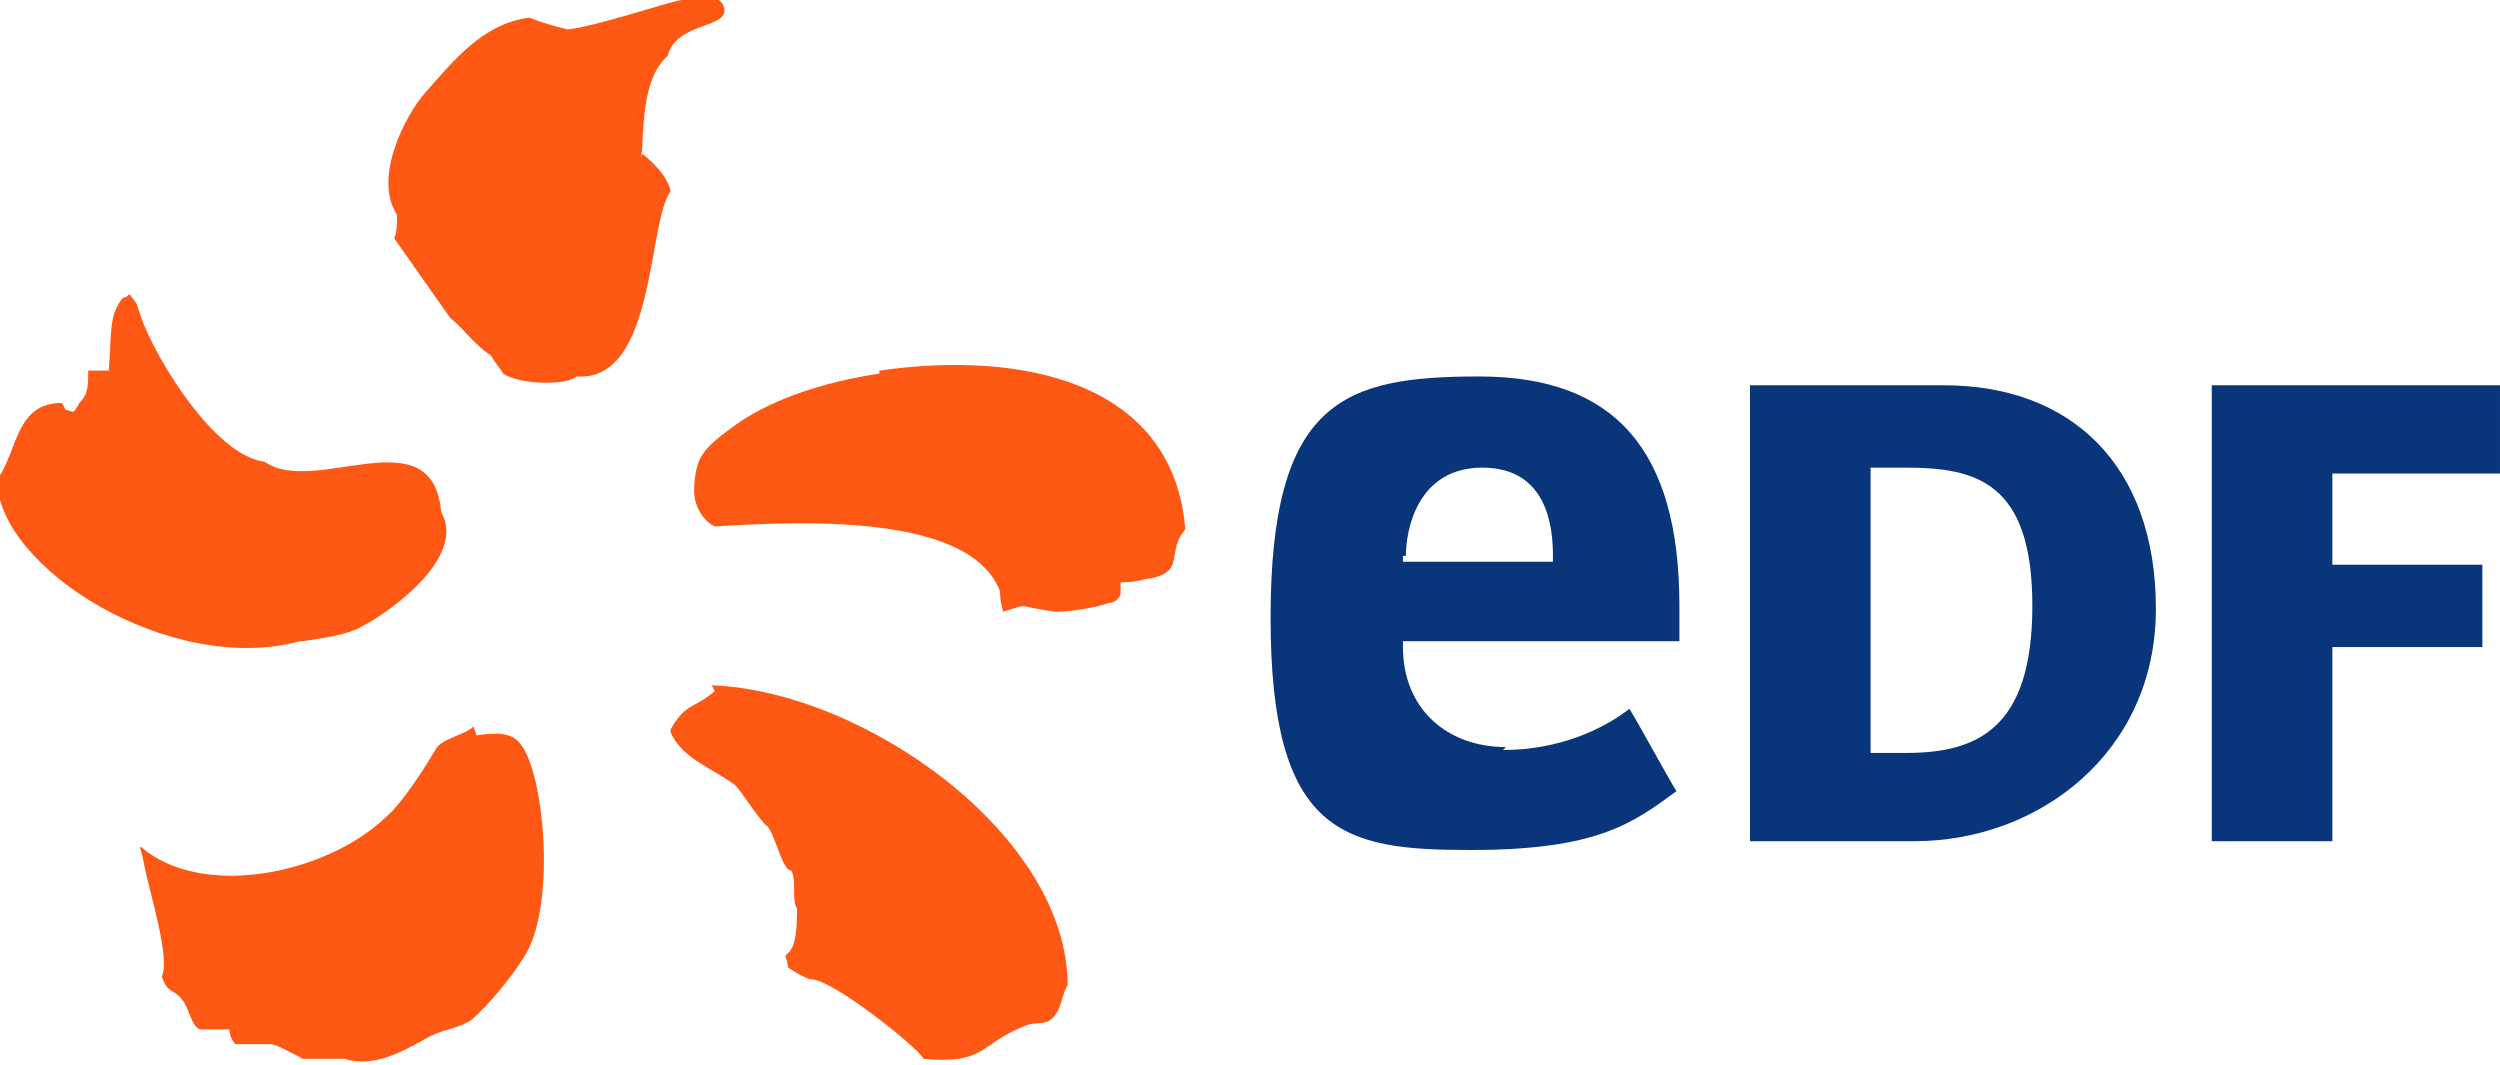
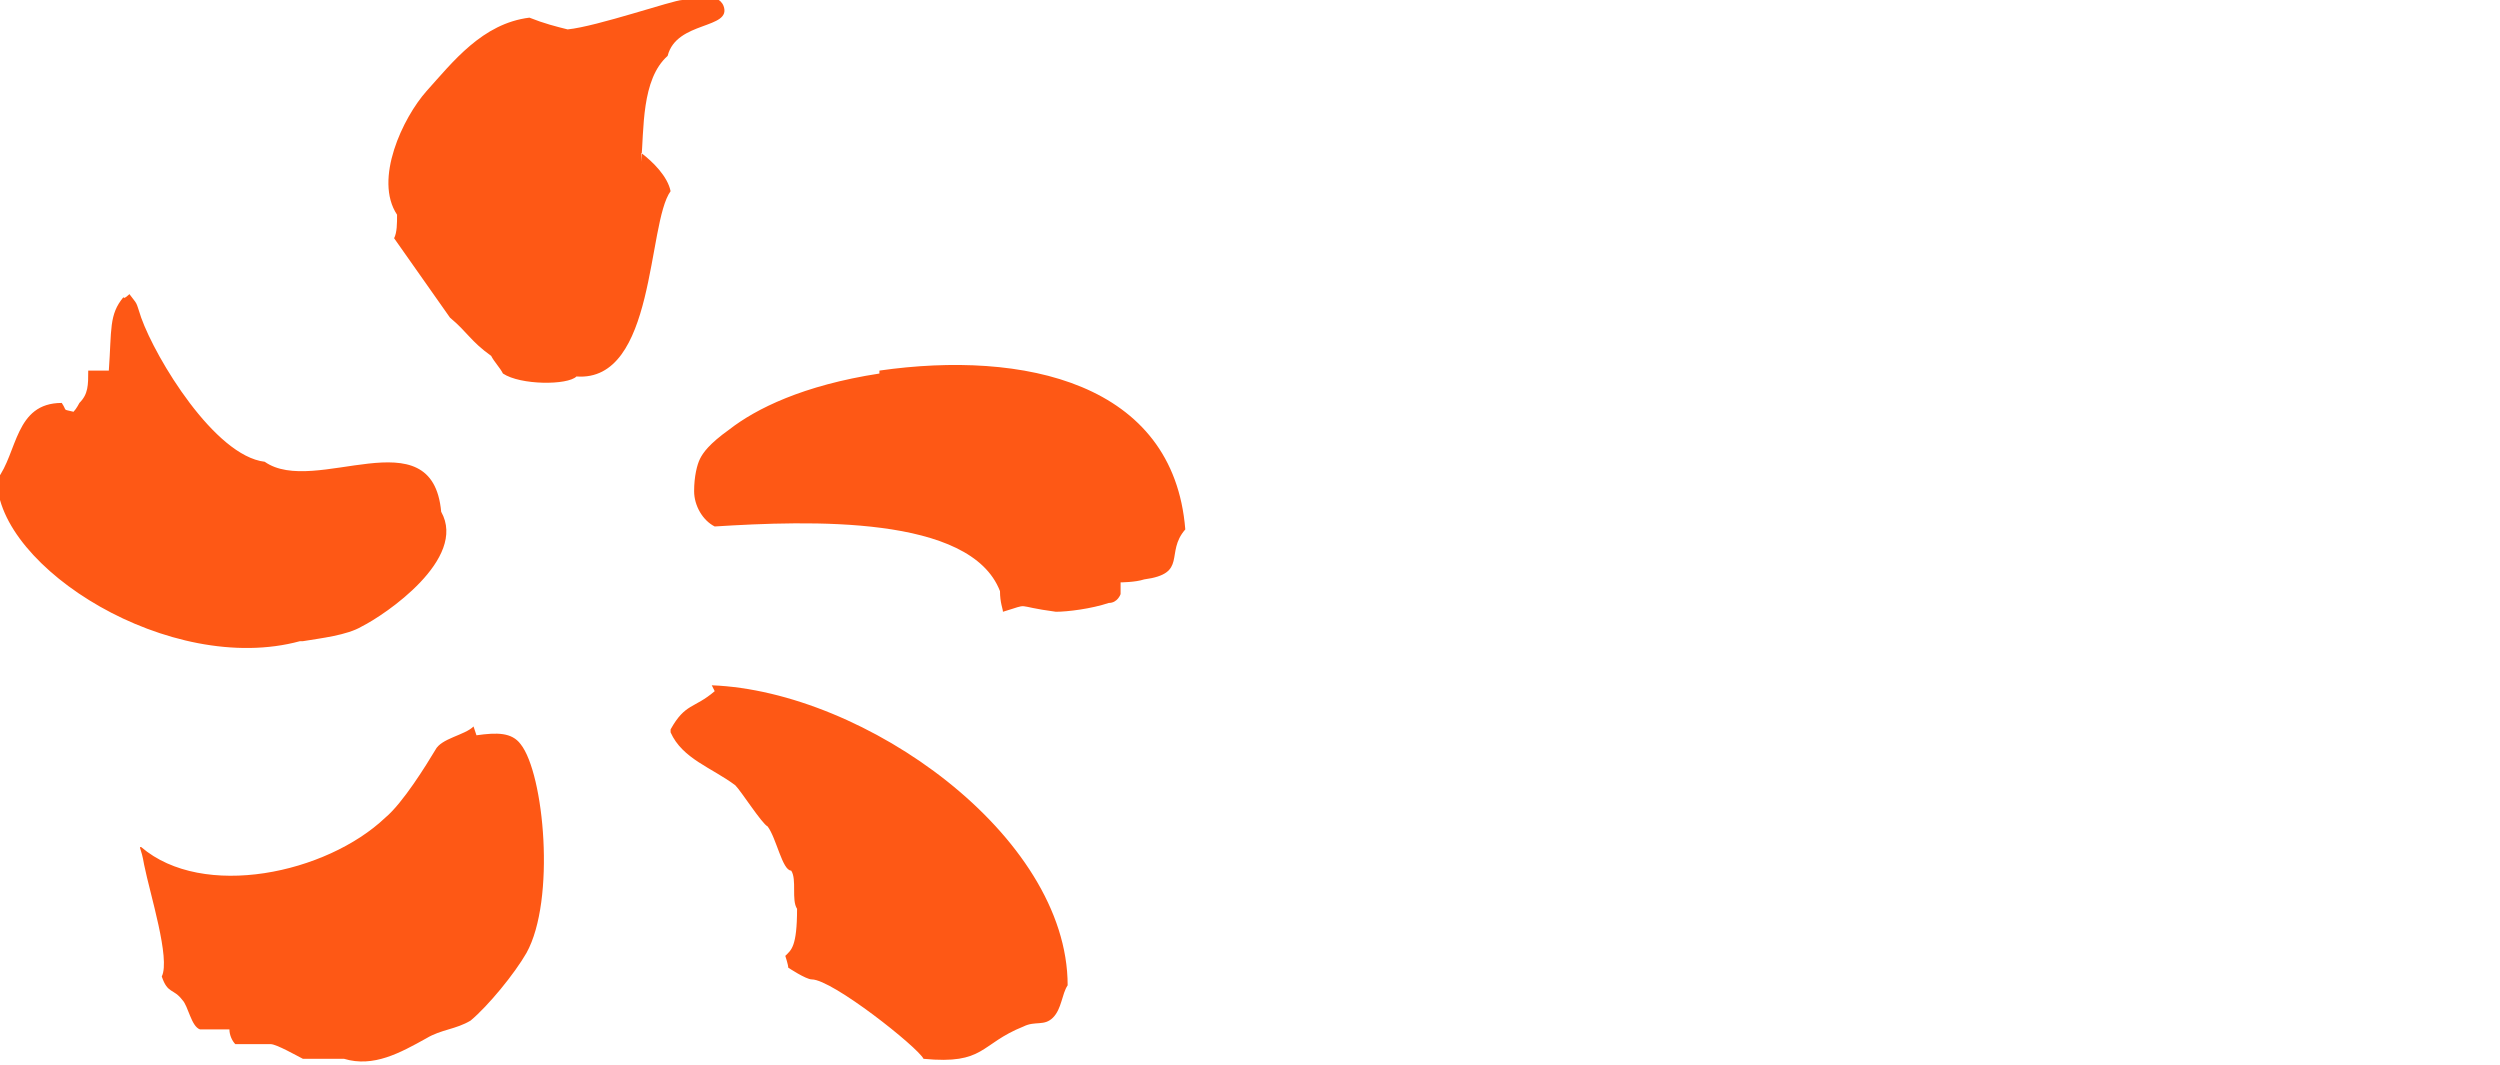
<svg xmlns="http://www.w3.org/2000/svg" id="Logo" viewBox="0 0 85 36.2">
  <defs>
    <style>
      .cls-1 {
        fill: #09357a;
      }

      .cls-1, .cls-2 {
        stroke-width: 0px;
      }

      .cls-2 {
        fill: #fe5815;
        fill-rule: evenodd;
      }
    </style>
  </defs>
  <path class="cls-2" d="M21.8,5.5c.1-1.1,0-2.8.9-3.6.3-1.2,2.2-.9,1.9-1.7-.2-.5-1.1-.3-1.4-.2-.3,0-2.9.9-3.9,1-.4-.1-.8-.2-1.3-.4-1.6.2-2.6,1.5-3.5,2.5-.8.9-1.8,3-1,4.2,0,.3,0,.6-.1.8l1.9,2.7c.6.5.7.8,1.4,1.3.1.2.3.4.4.6.6.4,2.2.4,2.5.1,2.7.2,2.4-5.2,3.2-6.3-.1-.5-.6-1-1-1.3ZM10.3,21.8c.6-.1,1.5-.2,2-.5.8-.4,3.6-2.3,2.7-3.9-.3-3.3-4.3-.5-6-1.7-1.7-.2-3.7-3.5-4.2-4.9-.2-.6-.1-.4-.4-.8,0,0-.2.2-.2.1-.5.6-.4,1.1-.5,2.5-.2,0-.5,0-.7,0,0,.5,0,.8-.3,1.1,0,0-.1.2-.2.3-.4-.1-.2,0-.4-.3-1.6,0-1.5,1.7-2.2,2.6,0,3,5.9,6.7,10.3,5.5ZM29.9,12.7c-2.6.4-4.2,1.2-5.1,1.9-.7.5-.9.8-1,1-.1.2-.2.6-.2,1.1,0,.5.3,1,.7,1.2,3.2-.2,8.7-.4,9.7,2.2,0,.4.1.6.1.7,1-.3.3-.2,1.8,0,.4,0,1.2-.1,1.8-.3.3,0,.4-.3.4-.3,0,0,0-.3,0-.4,0,0,.5,0,.8-.1,1.5-.2.7-.9,1.4-1.7-.4-5-5.5-6.1-10.4-5.4ZM24.3,23.5c-.7.6-1,.4-1.5,1.3,0,0,0,.1,0,.1.4.9,1.4,1.2,2.2,1.8.2.2.9,1.3,1.1,1.4.3.4.5,1.5.8,1.5.2.3,0,1,.2,1.3,0,1.3-.2,1.4-.4,1.6,0,0,.1.3.1.4,0,0,.6.4.8.4.7,0,3.6,2.3,3.8,2.7,2.1.2,1.9-.5,3.4-1.1.4-.2.7,0,1-.3.3-.3.3-.8.5-1.1,0-5.1-6.9-10-12.1-10.2ZM16.1,24.7c-.3.3-1.1.4-1.3.8-.3.5-1.1,1.8-1.7,2.3-2,1.9-6.2,2.8-8.3,1-.1,0,0,0,.1.6.2,1,.9,3.2.6,3.8.2.6.4.4.7.8.2.2.3.9.6,1,.3,0,.6,0,1,0,0,.2.1.4.2.5.4,0,.8,0,1.2,0,.2,0,.9.4,1.1.5.5,0,.9,0,1.4,0,1,.3,1.9-.2,2.8-.7.5-.3,1-.3,1.5-.6.6-.5,1.5-1.6,1.9-2.3,1-1.8.6-6.1-.2-7.1-.3-.4-.8-.4-1.5-.3Z" />
  <g>
-     <path class="cls-1" d="M66.1,13.1c4.3,0,7.2,2.7,7.2,7.6s-4,7.9-8.2,7.9h-5.6c0-.3,0-1.2,0-2.4v-10.7c0-1.1,0-1.8,0-2.4h6.6ZM64.8,25.6c2.4,0,4.3-.8,4.3-5s-1.9-4.7-4.3-4.7h-1.2v9.7h1.2Z" />
-     <path class="cls-1" d="M79.3,26.2c0,1.1,0,2.4,0,2.4h-4.1s0-1.2,0-2.4v-10.7c0-1.1,0-2.4,0-2.4h9.8v3s-2.2,0-2.9,0h-2.8v3.1h2.8c.5,0,2.3,0,2.3,0v2.8s-1.6,0-2.3,0h-2.8v4.2Z" />
-     <path class="cls-1" d="M51.2,25.4c-2,0-3.5-1.3-3.5-3.4v-.2s3.6,0,4.8,0c2.1,0,3,0,4.6,0v-1.2c0-5.3-2.2-7.8-6.8-7.8s-7.1.8-7.1,8.2,2.5,7.9,6.8,7.9,5.5-.9,7-2c-.2-.3-1.4-2.5-1.6-2.8-.9.7-2.4,1.4-4.3,1.4ZM47.8,18.9c0-.9.4-3,2.6-3s2.4,2,2.4,3v.2s-1.5,0-2.5,0-2.6,0-2.6,0v-.2Z" />
-   </g>
+     </g>
</svg>